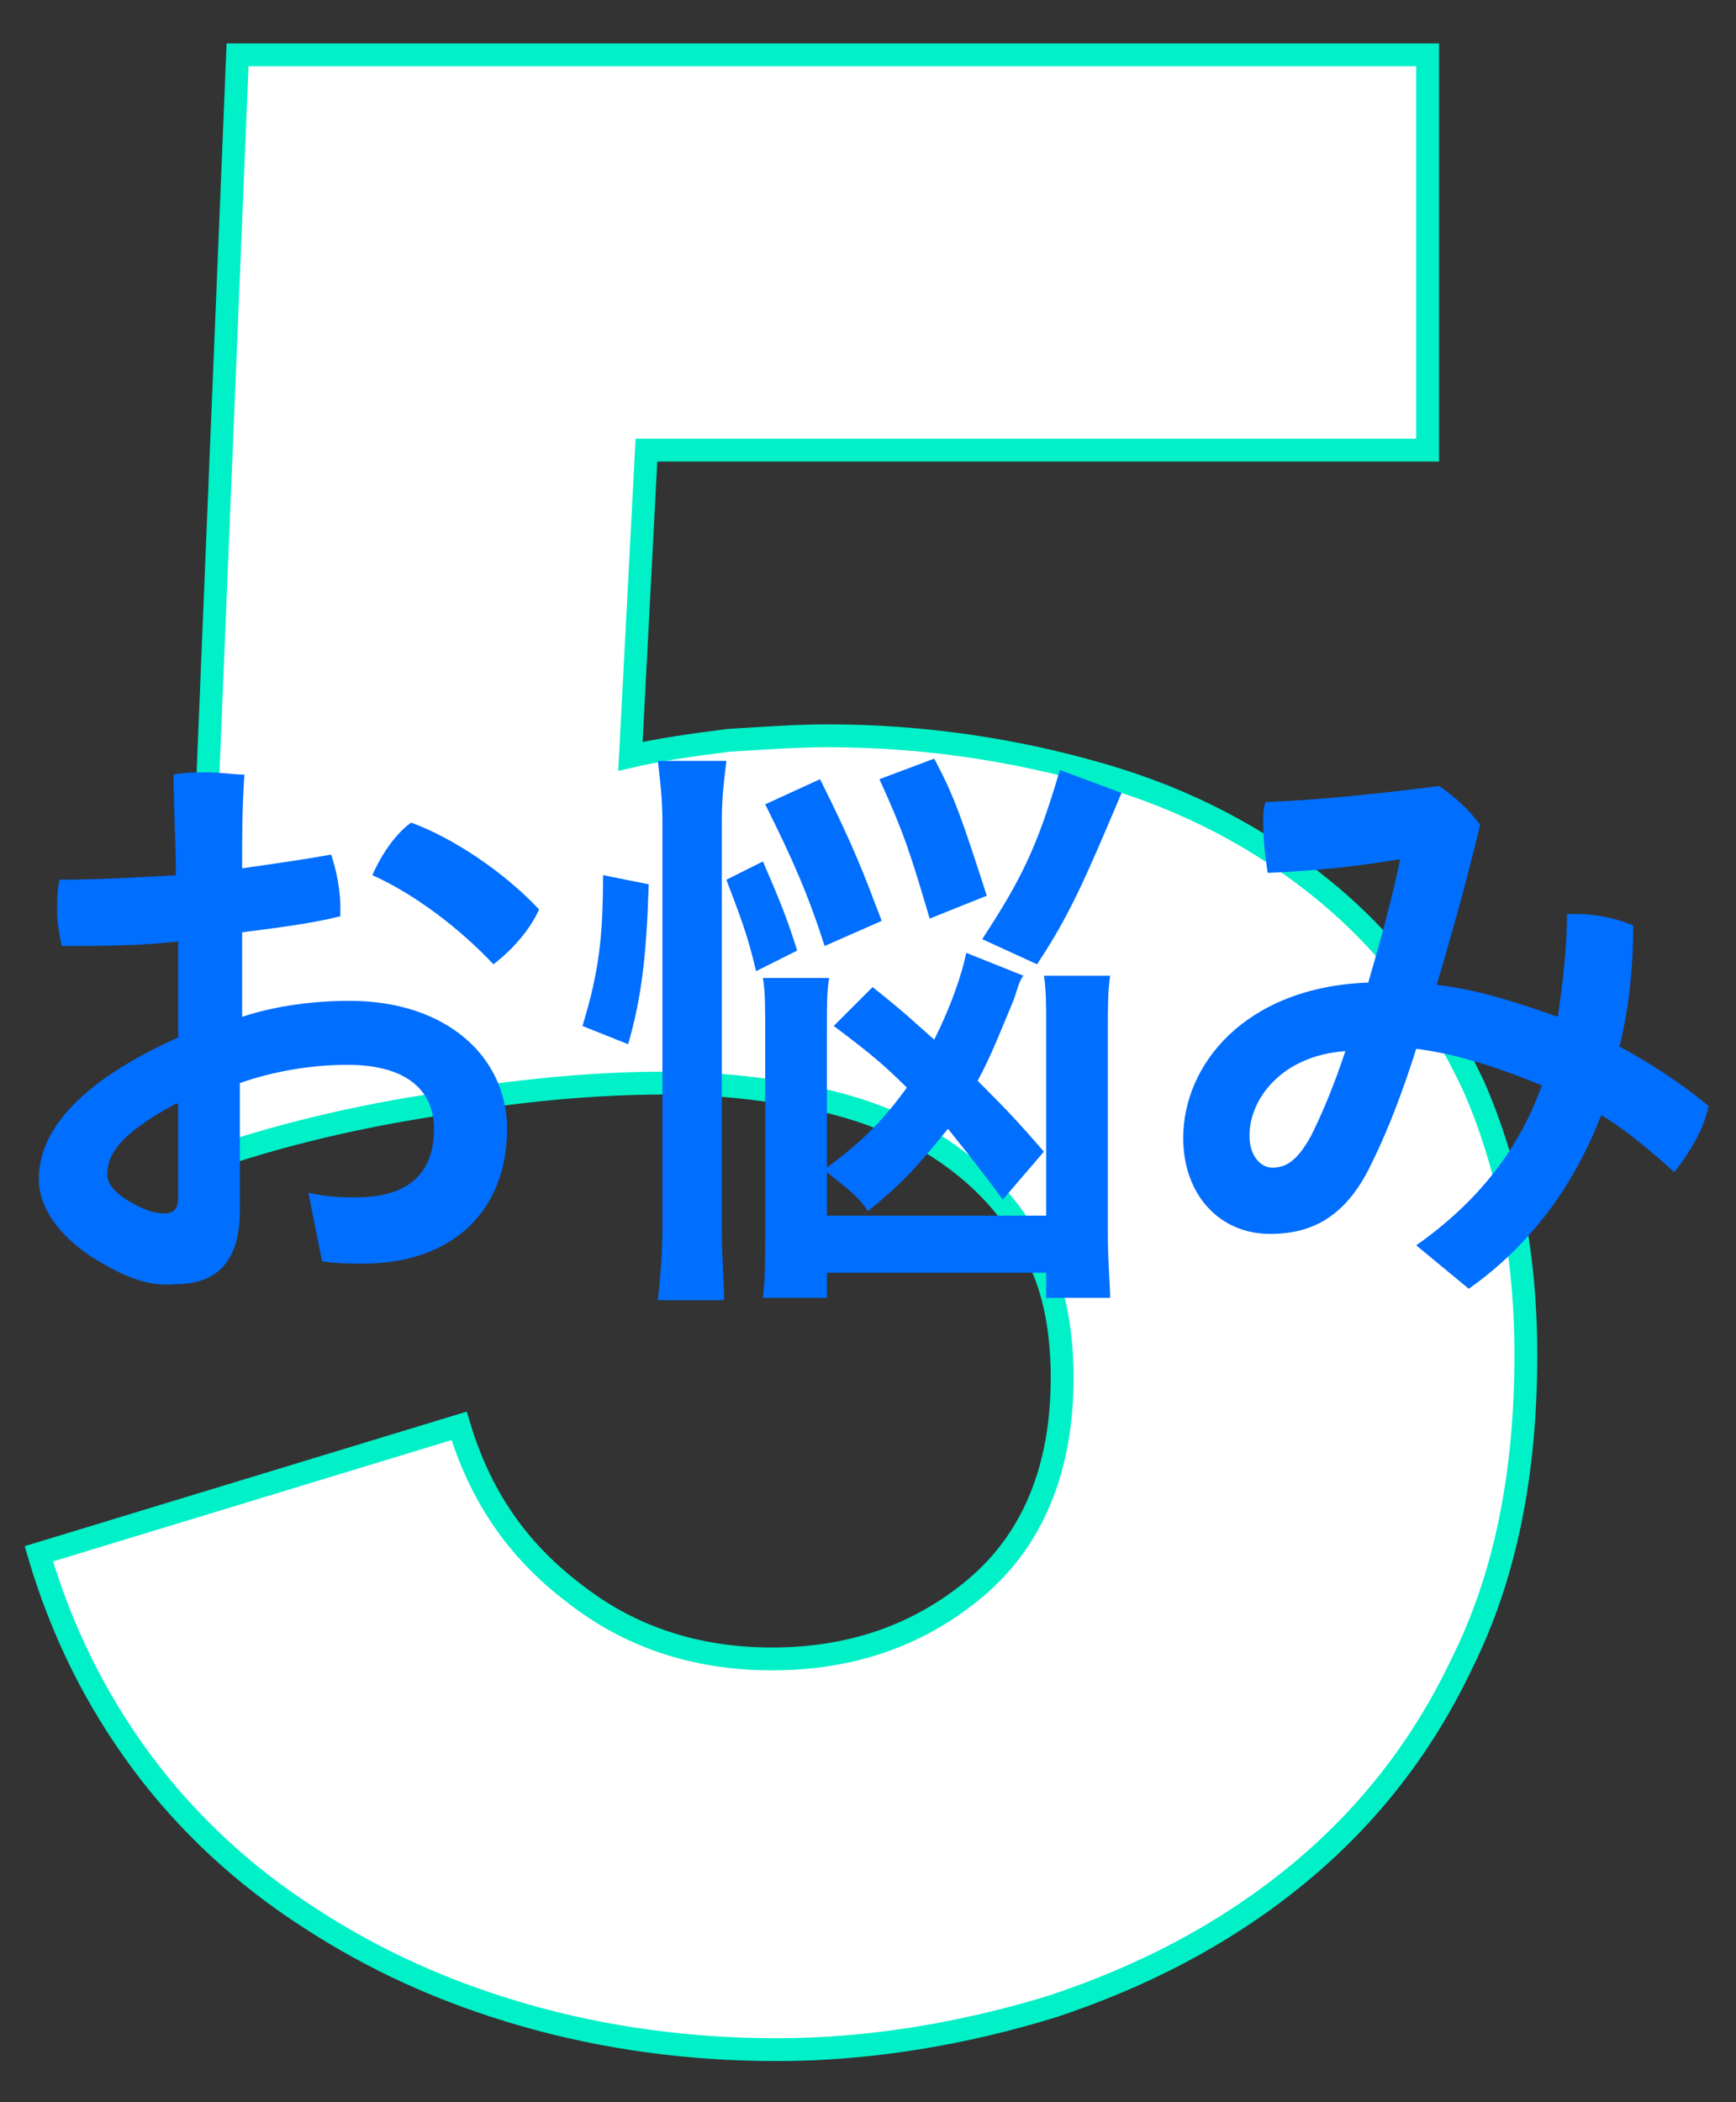
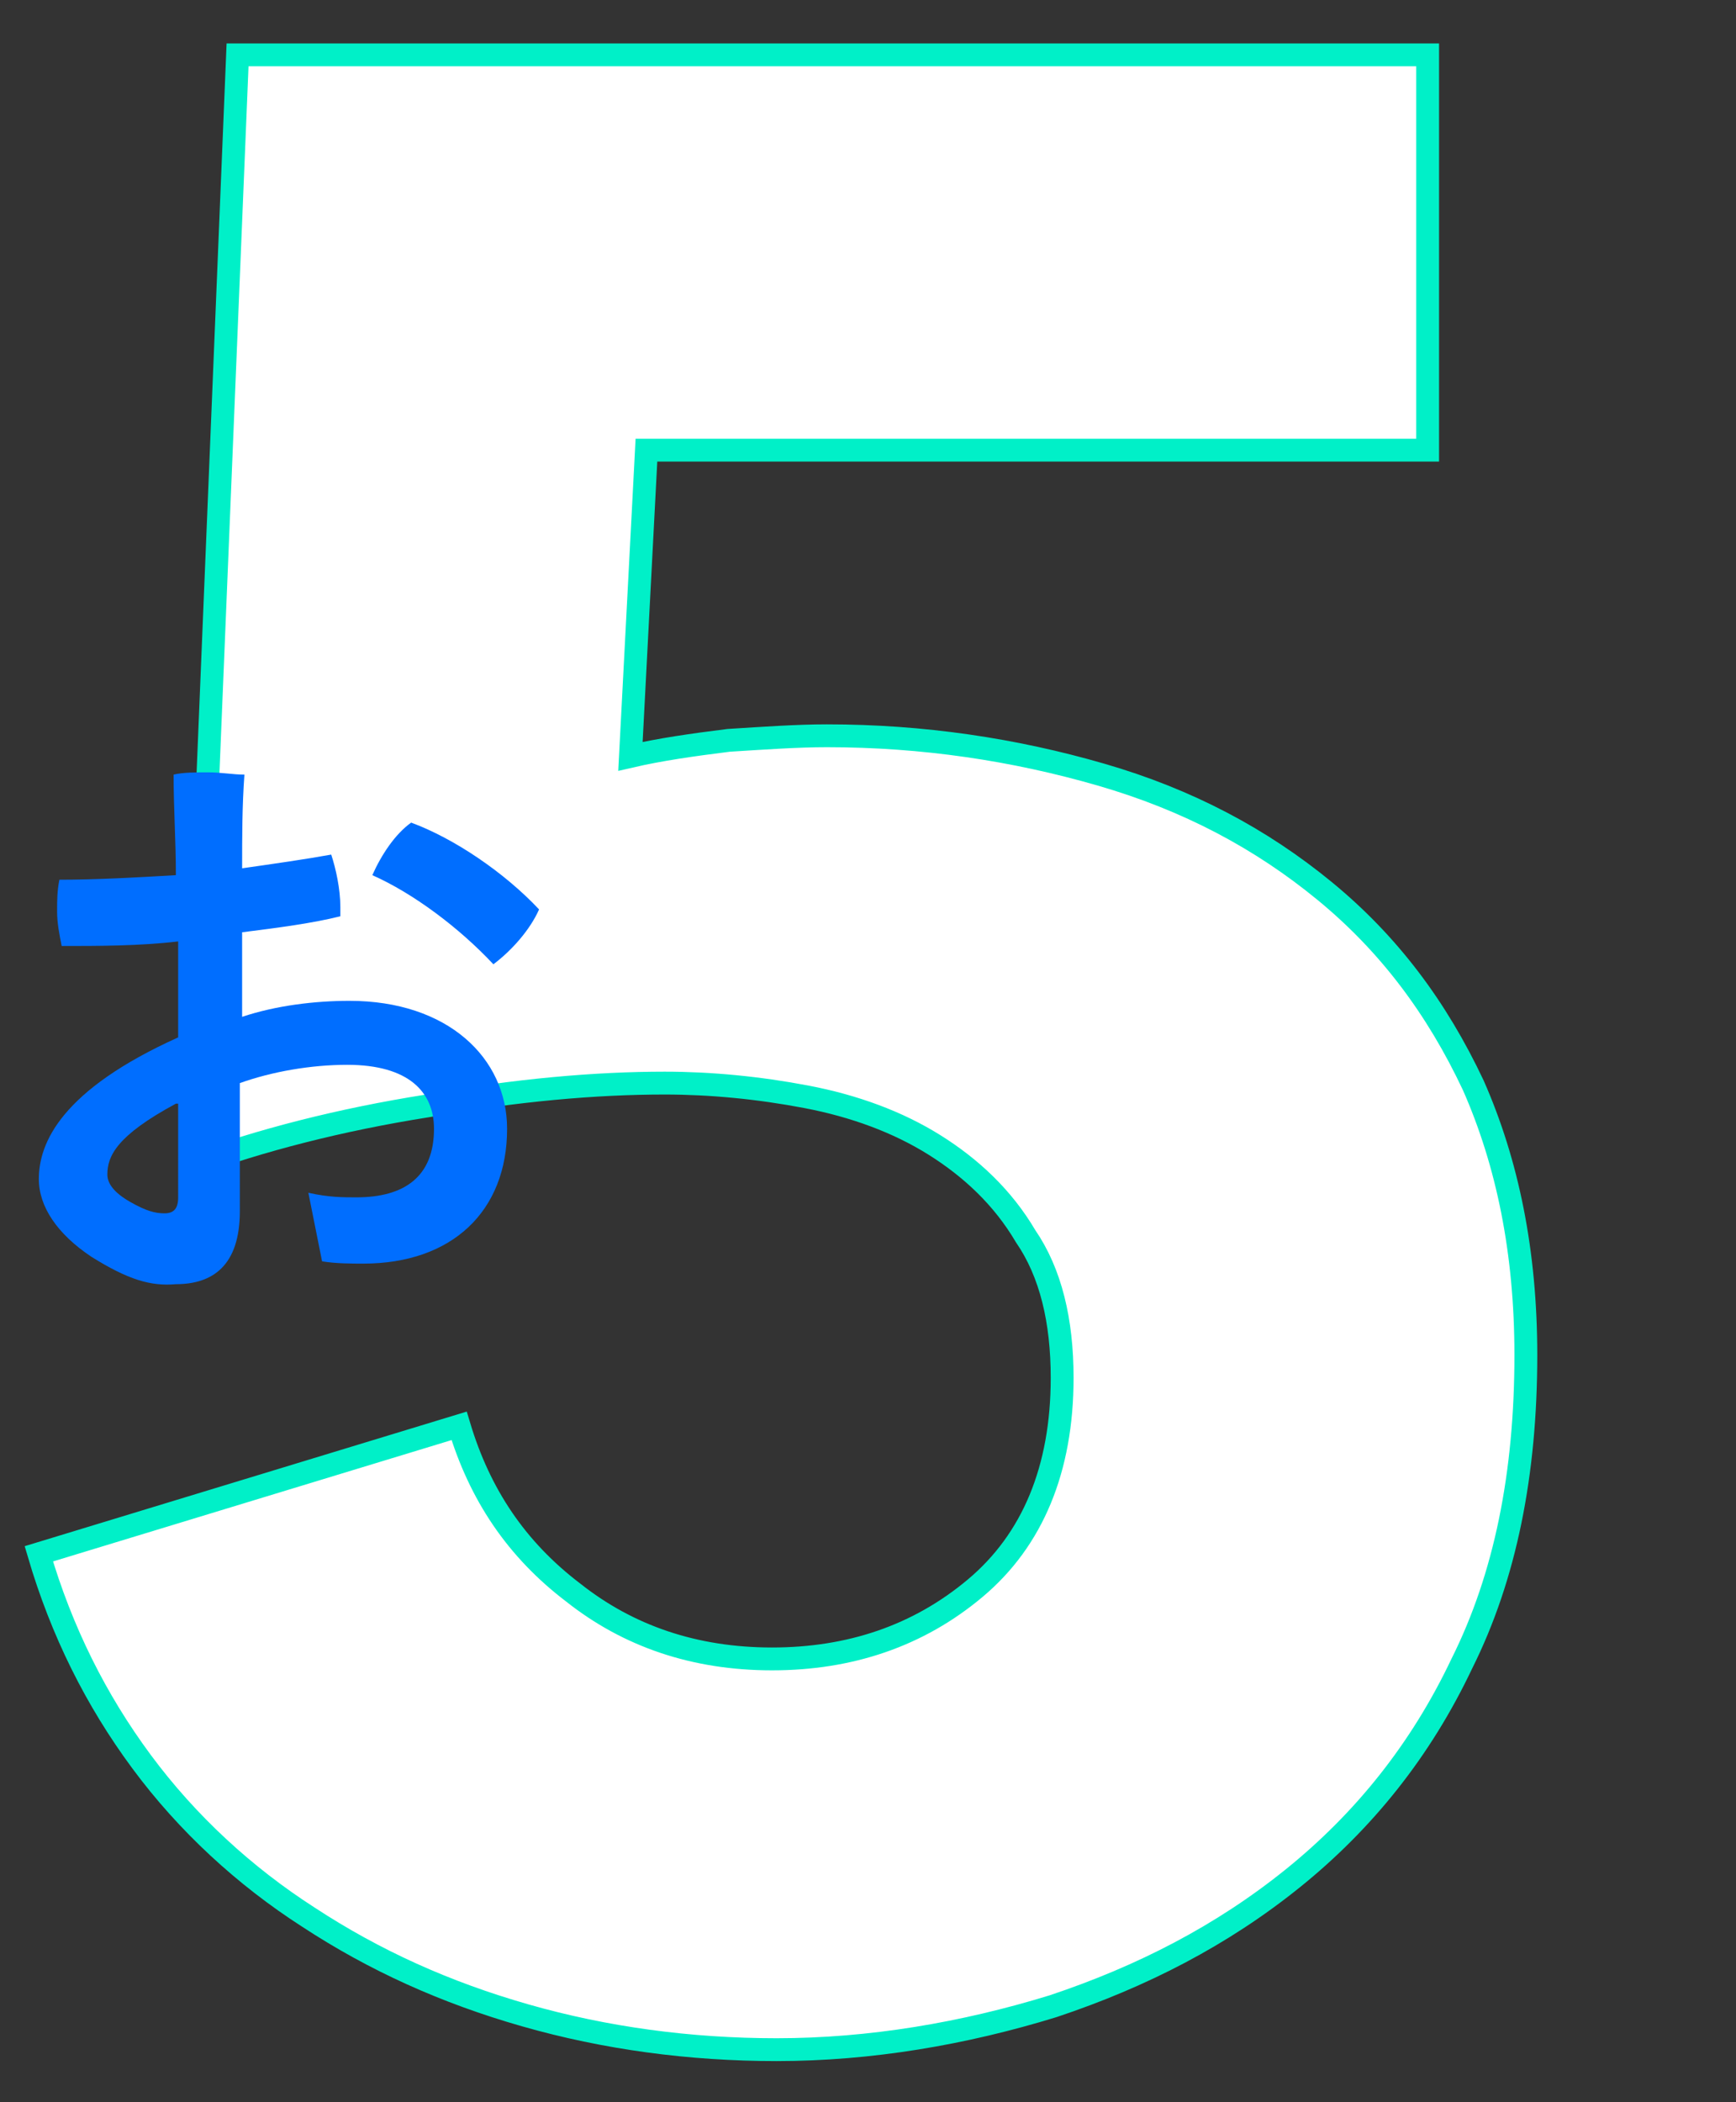
<svg xmlns="http://www.w3.org/2000/svg" version="1.1" id="レイヤー_1" x="0px" y="0px" width="76px" height="92px" viewBox="0 0 76 92" style="enable-background:new 0 0 76 92;" xml:space="preserve">
  <rect x="0" y="0" width="76" height="92" fill="#333333" stroke="none" />
  <style type="text/css">
	.st0{fill:#FFFFFF;stroke:#00F0C8;stroke-miterlimit:10;}
	.st1{fill:#006EFF;}
</style>
  <path class="st0" d="M66.8,59.3c0,5.2-0.9,9.7-2.8,13.5c-1.8,3.8-4.3,6.9-7.4,9.4c-3.1,2.5-6.6,4.3-10.5,5.6  c-3.9,1.2-8,1.9-12.1,1.9c-3.8,0-7.5-0.5-11-1.5c-3.5-1-6.6-2.4-9.5-4.3c-2.8-1.8-5.3-4.1-7.3-6.8c-2-2.7-3.5-5.7-4.5-9.1l18.4-5.6  c0.9,3,2.5,5.4,5,7.3c2.4,1.9,5.3,2.9,8.7,2.9c3.4,0,6.4-1,8.9-3.1c2.5-2.1,3.8-5.2,3.8-9.2c0-2.5-0.5-4.6-1.6-6.2c-1-1.7-2.4-3-4-4  c-1.6-1-3.5-1.7-5.6-2.1c-2.1-0.4-4.2-0.6-6.2-0.6c-3,0-6.5,0.3-10.4,1C14.9,49,11.4,49.9,8.4,51l2-48.6h52.1v17.3H28.3l-0.7,13.4  c1.3-0.3,2.7-0.5,4.3-0.7c1.6-0.1,3-0.2,4.3-0.2c4.2,0,8.2,0.6,12,1.7c3.8,1.1,7,2.8,9.8,5.1c2.8,2.3,4.9,5.1,6.5,8.5  C66,50.9,66.8,54.8,66.8,59.3z" />
  <g>
    <g>
      <path class="st1" d="M10.6,44.5c1.5-0.5,3.2-0.7,4.7-0.7c4.3,0,6.9,2.5,6.9,5.6c0,3.6-2.4,5.9-6.3,5.9c-0.5,0-1.2,0-1.8-0.1    l-0.6-3c0.9,0.2,1.5,0.2,2.1,0.2c2.1,0,3.4-0.9,3.4-3c0-1.6-1.1-2.8-3.8-2.8c-1.6,0-3.3,0.3-4.7,0.8V53c0,2.4-1.2,3.2-2.8,3.2    C6.6,56.3,5.6,56,4,55c-1.5-1-2.3-2.2-2.3-3.4c0-1.6,1-3.9,6.1-6.2v-4.2c-1.7,0.2-3.5,0.2-5.1,0.2c-0.1-0.5-0.2-1-0.2-1.5    c0-0.5,0-0.9,0.1-1.4c1.6,0,3.4-0.1,5.1-0.2c0-1.5-0.1-2.9-0.1-4.4c0.4-0.1,1-0.1,1.5-0.1c0.6,0,1.1,0.1,1.6,0.1    c-0.1,1.4-0.1,2.7-0.1,4.1c1.4-0.2,2.8-0.4,3.9-0.6c0.2,0.6,0.4,1.5,0.4,2.3c0,0.2,0,0.3,0,0.4c-1.2,0.3-2.7,0.5-4.3,0.7V44.5z     M7.7,48.3c-2.6,1.4-3,2.3-3,3.1c0,0.4,0.3,0.8,1,1.2s1.1,0.5,1.5,0.5c0.4,0,0.6-0.2,0.6-0.7V48.3z M23.6,39.8    c-0.4,0.9-1.2,1.8-2,2.4c-1.5-1.6-3.5-3.1-5.3-3.9c0.4-0.9,1-1.8,1.7-2.3C19.9,36.7,22.1,38.2,23.6,39.8z" />
-       <path class="st1" d="M25.5,44.9c0.7-2.3,0.9-3.8,0.9-6.6l2,0.4c-0.1,3.1-0.3,4.9-0.9,7L25.5,44.9z M28.8,56.9    c0.1-0.9,0.2-2,0.2-3.2V36c0-1.1-0.1-1.8-0.2-2.7h3c-0.1,0.9-0.2,1.5-0.2,2.7v17.8c0,1.3,0.1,2.2,0.1,3.1H28.8z M33.1,42.5    c-0.4-1.7-0.7-2.4-1.3-4l1.6-0.8c0.6,1.4,1,2.3,1.5,3.9L33.1,42.5z M36.2,53.2h9.6v-8.2c0-1.1,0-1.7-0.1-2.3h2.9    c-0.1,0.7-0.1,1.3-0.1,2.4V54c0,1.2,0.1,2.2,0.1,2.8h-2.8v-1.1h-9.6v1.1h-2.8c0.1-0.8,0.1-1.7,0.1-2.9v-8.7c0-1.2,0-1.8-0.1-2.4    h2.9c-0.1,0.6-0.1,1.1-0.1,2.2v6.1c1.6-1.2,2.4-2,3.5-3.5c-1-1-1.6-1.5-3.2-2.7l1.7-1.7c1.4,1.1,1.9,1.6,2.7,2.3    c0.7-1.4,1.2-2.8,1.4-3.8l2.5,1c-0.2,0.3-0.2,0.4-0.4,1c-0.5,1.2-1,2.5-1.6,3.6c1.1,1.1,1.6,1.6,2.9,3.1l-1.8,2.1    c-1.1-1.5-1.6-2.1-2.4-3.1C40.2,51,39.5,51.8,38,53c-0.4-0.6-0.8-0.9-1.8-1.7V53.2z M36.1,41.4c-0.7-2.2-1.4-3.8-2.6-6.2l2.4-1.1    c1.5,3,1.9,4.1,2.7,6.2L36.1,41.4z M40.7,40.2c-0.8-2.7-1.1-3.7-2.2-6.1l2.4-0.9c0.9,1.7,1.2,2.6,2.3,6L40.7,40.2z M43,41.1    c1.7-2.6,2.4-4,3.4-7.4l2.7,1c-1.6,3.8-2.3,5.4-3.7,7.5L43,41.1z" />
-       <path class="st1" d="M62,54.5c2.7-1.9,4.5-4.2,5.5-7c-2.2-0.9-3.9-1.4-5.5-1.6c-0.5,1.6-1.2,3.5-1.9,4.9c-1.1,2.4-2.6,3.2-4.5,3.2    c-2.2,0-3.8-1.7-3.8-4.2c0-3.2,2.7-6.6,8.1-6.8c0.5-1.7,1-3.5,1.4-5.4c-1.8,0.3-3.5,0.5-5.8,0.6c-0.1-0.6-0.2-1.5-0.2-2.2    c0-0.3,0-0.6,0.1-0.9c2.6-0.1,5.2-0.4,7.6-0.7c0.6,0.4,1.3,1,1.8,1.7c-0.7,2.9-1.4,5.3-1.9,7c1.8,0.2,3.6,0.8,5.3,1.4    c0.2-1.4,0.4-2.9,0.4-4.5c0.1,0,0.3,0,0.4,0c0.9,0,1.8,0.2,2.5,0.5c0,1.9-0.2,3.7-0.6,5.3c1.3,0.7,2.7,1.6,3.9,2.6    c-0.2,1-0.8,2-1.5,2.9c-1.1-1-2.2-1.9-3.2-2.5c-1.2,3.1-3.1,5.7-5.8,7.6L62,54.5z M54.7,49.7c0,0.9,0.5,1.4,1,1.4    c0.6,0,1.1-0.3,1.7-1.4c0.5-1,1-2.2,1.5-3.7C56.1,46.2,54.7,48.1,54.7,49.7z" />
    </g>
  </g>
</svg>